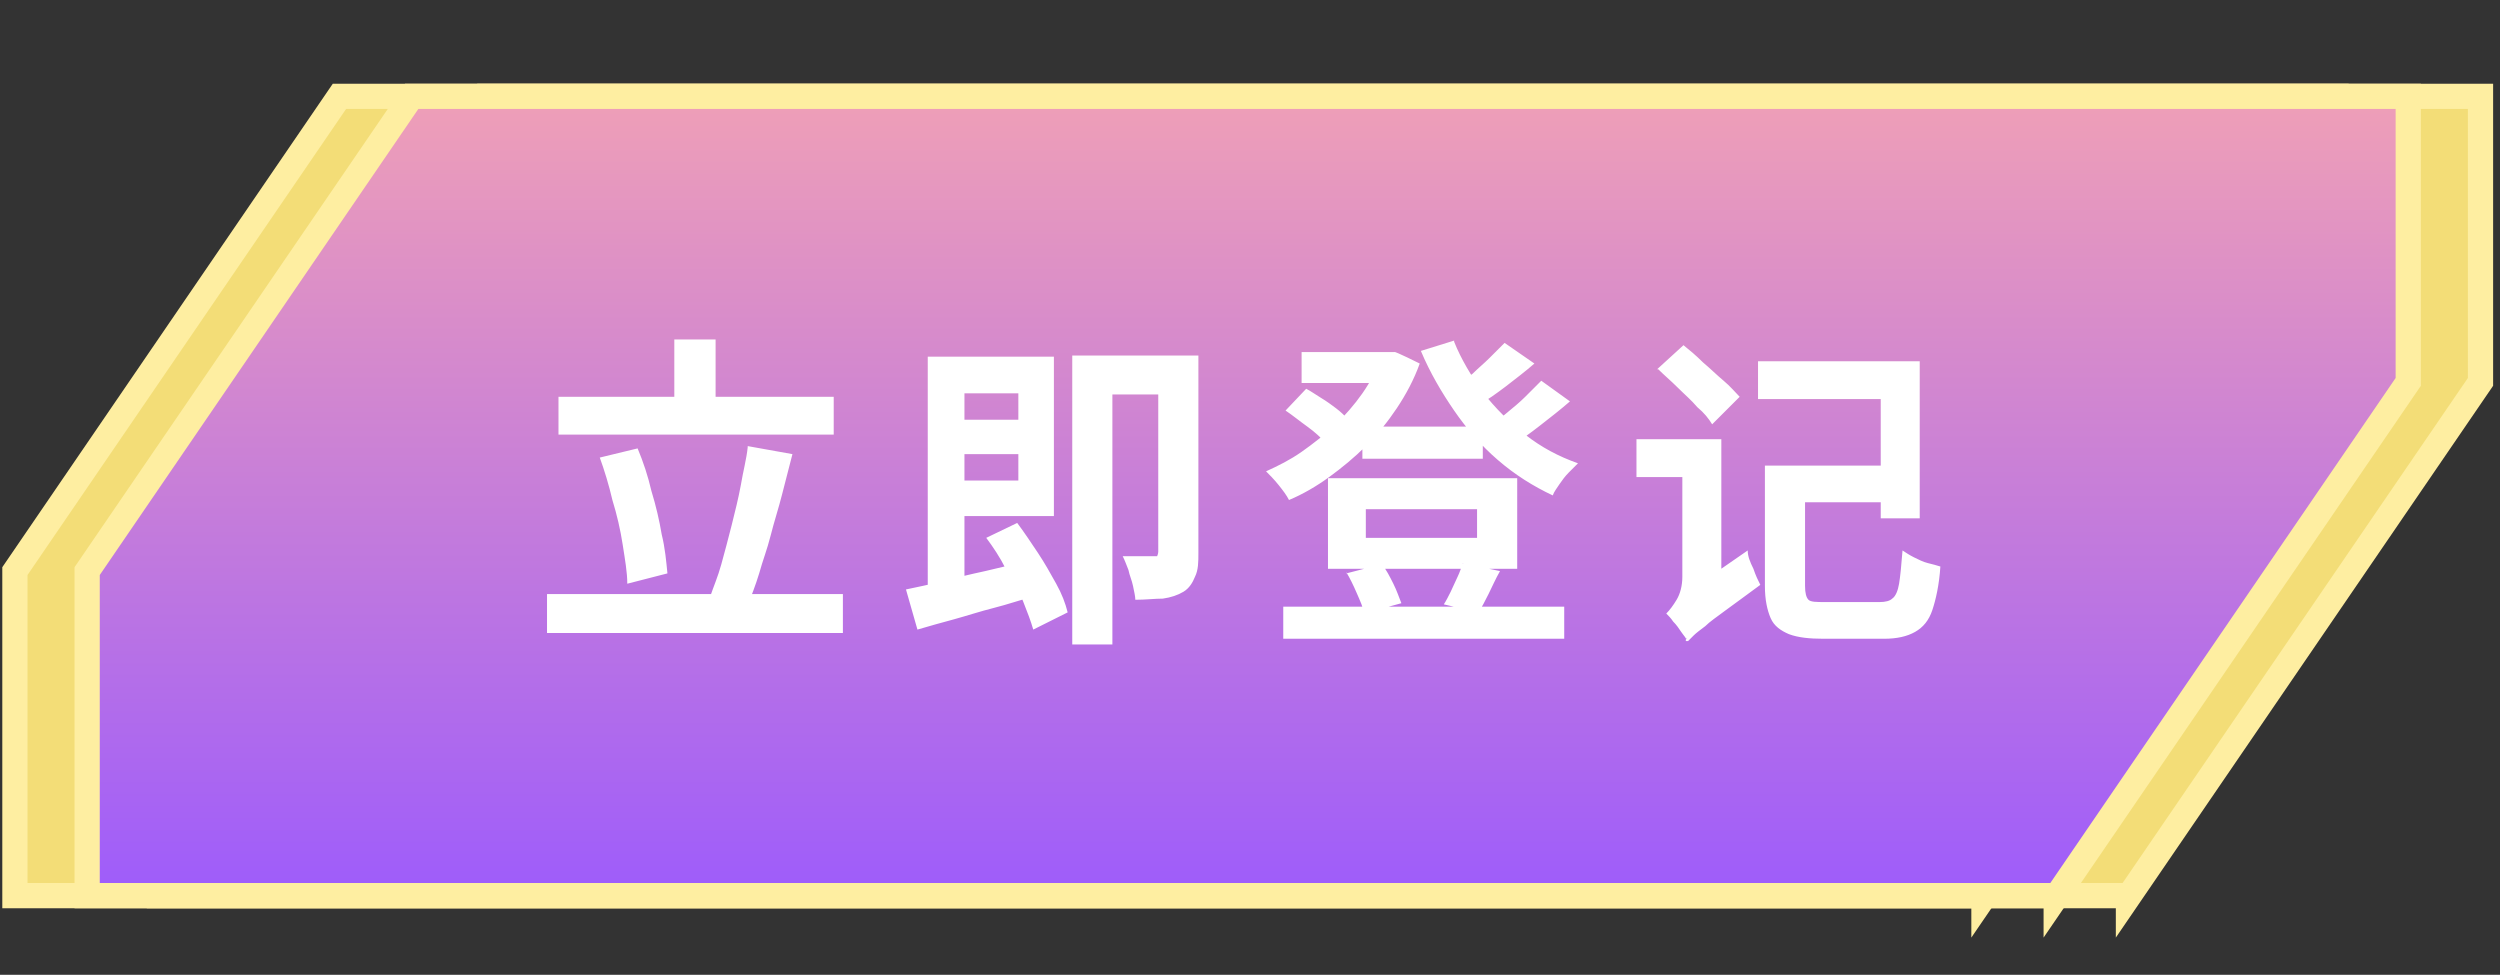
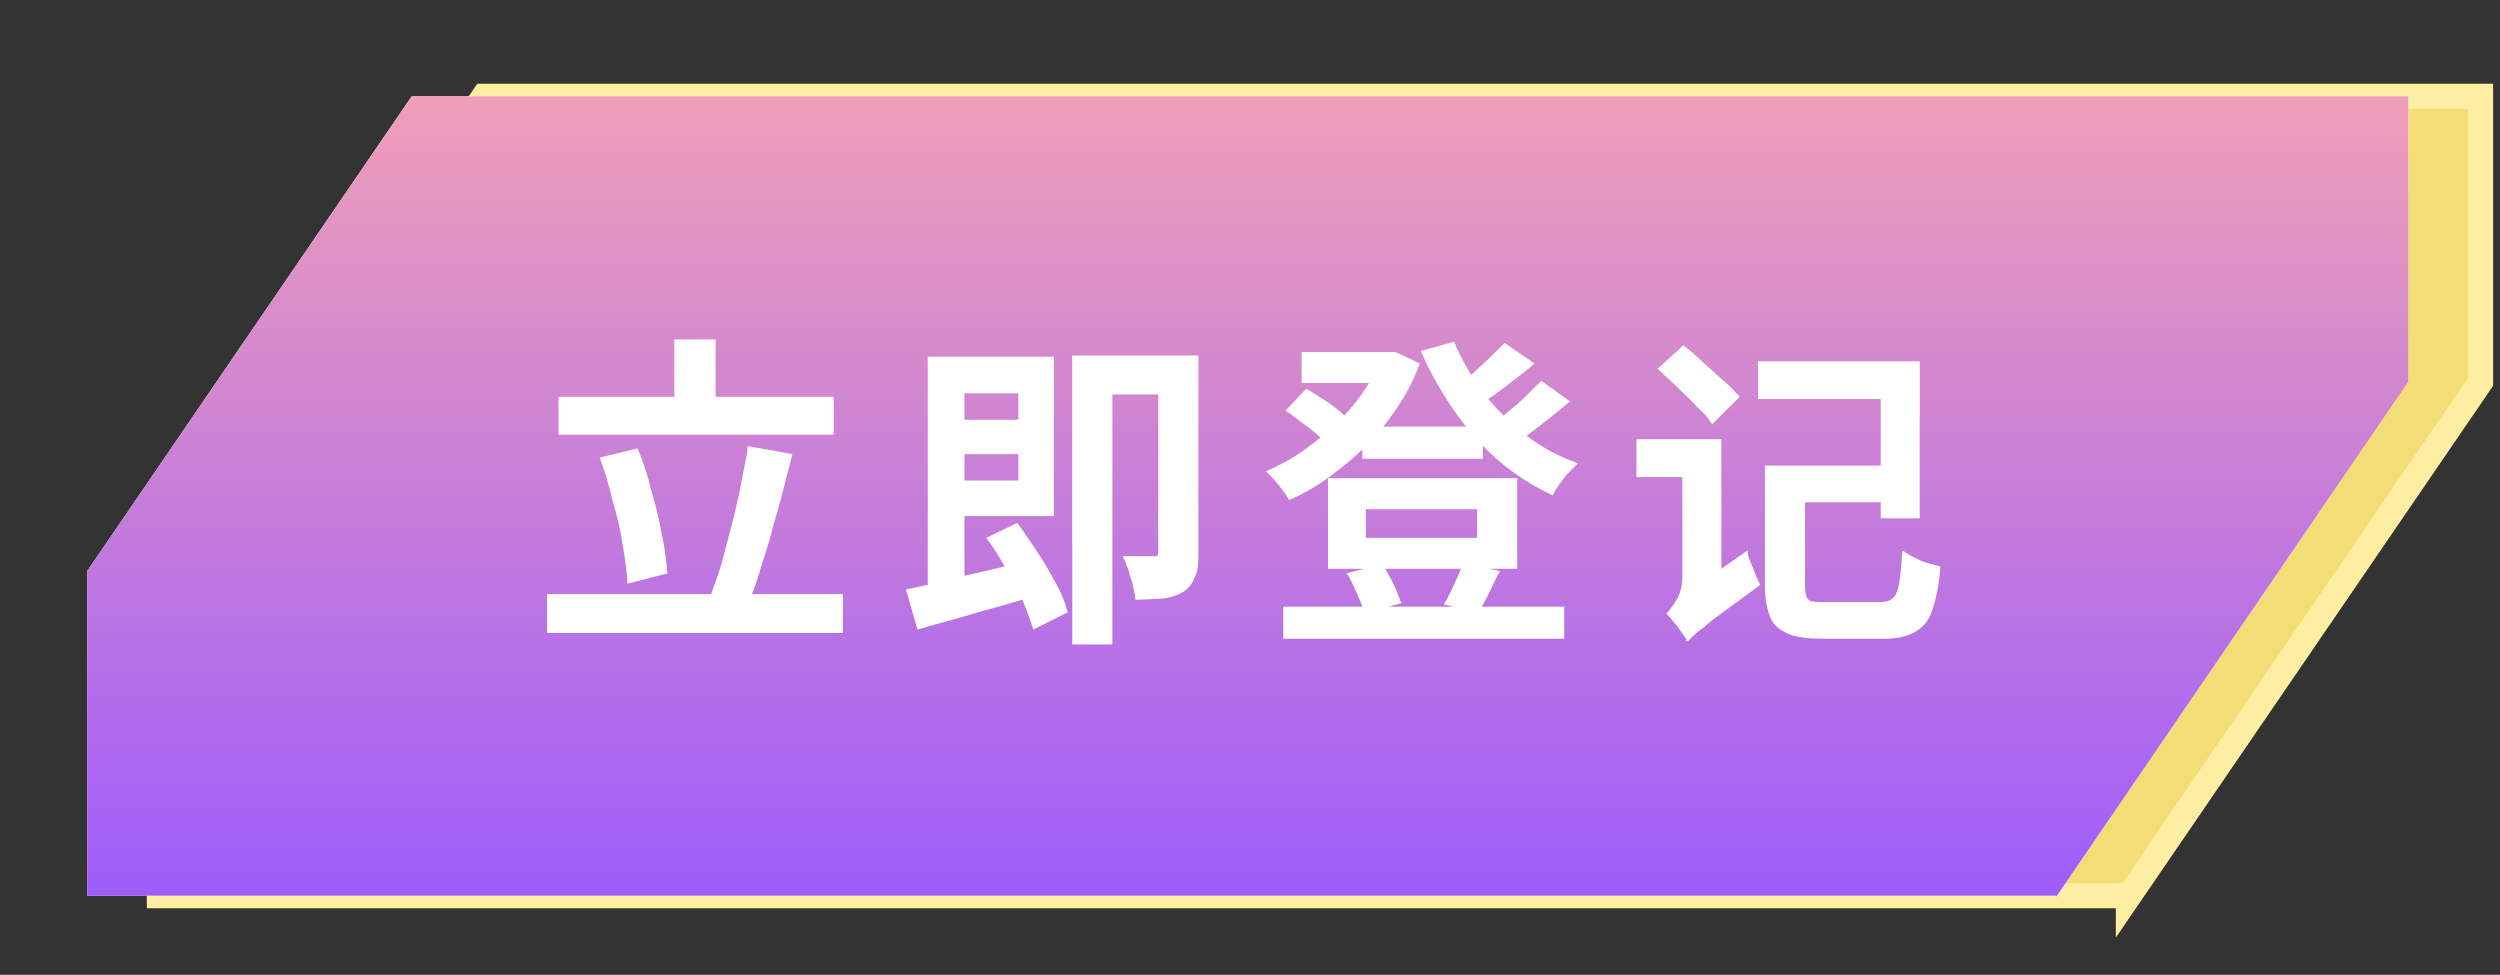
<svg xmlns="http://www.w3.org/2000/svg" id="Layer_1" version="1.1" viewBox="0 0 218 85">
  <rect x="0" y="0" width="218" height="85" fill="#333333" stroke="none" />
  <defs>
    <style>
      .st0 {
        fill: none;
        stroke: #feeea1;
        stroke-miterlimit: 10;
        stroke-width: 2.2px;
      }

      .st1 {
        fill: url(#linear-gradient);
      }

      .st2 {
        fill: #f0d455;
        fill-opacity: .8;
      }

      .st3 {
        fill: #fff;
      }
    </style>
    <linearGradient id="linear-gradient" x1="108.8" y1="77.5" x2="108.8" y2="7.8" gradientTransform="translate(0 85.9) scale(1 -1)" gradientUnits="userSpaceOnUse">
      <stop offset="0" stop-color="#ef9fb7" />
      <stop offset="1" stop-color="#9e5cfb" />
    </linearGradient>
  </defs>
-   <path class="st3" d="M173,78.1H1.3v-28.3L29.6,8.4h174.1v24.9l-30.7,44.9Z" />
-   <path class="st2" d="M173,78.1H1.3v-28.3L29.6,8.4h174.1v24.9l-30.7,44.9Z" />
-   <path class="st0" d="M173,78.1H1.3v-28.3L29.6,8.4h174.1v24.9l-30.7,44.9Z" />
  <path class="st3" d="M185.6,78.1H13.9v-28.3L42.2,8.4h174.1v24.9l-30.7,44.9Z" />
  <path class="st2" d="M185.6,78.1H13.9v-28.3L42.2,8.4h174.1v24.9l-30.7,44.9Z" />
  <path class="st0" d="M185.6,78.1H13.9v-28.3L42.2,8.4h174.1v24.9l-30.7,44.9Z" />
  <path class="st3" d="M179.3,78.1H7.6v-28.3L35.9,8.4h174.1v24.9l-30.7,44.9Z" />
  <path class="st1" d="M179.3,78.1H7.6v-28.3L35.9,8.4h174.1v24.9l-30.7,44.9Z" />
-   <path class="st0" d="M179.3,78.1H7.6v-28.3L35.9,8.4h174.1v24.9l-30.7,44.9Z" />
-   <path class="st3" d="M48.7,34.6h24v3.3h-24v-3.3ZM47.7,51.8h25.8v3.4h-25.8v-3.4ZM58.8,29.6h3.6v6.9h-3.6v-6.9ZM65.2,38.9l3.9.7c-.3,1.2-.6,2.3-.9,3.5-.3,1.2-.7,2.4-1,3.6-.3,1.2-.7,2.2-1,3.3-.3,1-.7,2-1,2.8l-3.3-.7c.3-.9.7-1.8,1-2.9.3-1.1.6-2.2.9-3.4.3-1.2.6-2.4.8-3.5.2-1.2.5-2.3.6-3.3ZM52.3,39.9l3.3-.8c.5,1.2.9,2.4,1.2,3.7.4,1.3.7,2.6.9,3.8.3,1.2.4,2.4.5,3.4l-3.5.9c0-1-.2-2.1-.4-3.4s-.5-2.6-.9-3.9c-.3-1.3-.7-2.6-1.1-3.7ZM82.5,36.6h7.5v3h-7.5v-3ZM80.9,31.1h3.2v21l-3.2.5v-21.6ZM79,51.4c.9-.2,2-.4,3.1-.7,1.2-.3,2.4-.6,3.8-.9,1.3-.3,2.6-.6,3.9-1l.4,3.2c-1.2.3-2.3.7-3.5,1-1.2.3-2.4.7-3.5,1-1.1.3-2.2.6-3.2.9l-1-3.5ZM86,46.9l2.7-1.3c.6.8,1.2,1.7,1.8,2.6.6.9,1.1,1.8,1.6,2.7.5.9.8,1.7,1,2.5l-3,1.5c-.2-.7-.5-1.5-.9-2.5-.4-.9-.9-1.9-1.5-2.8-.5-1-1.1-1.9-1.7-2.7ZM82.4,31.1h9.5v13.9h-9.5v-3.1h6.4v-7.6h-6.4v-3.1ZM101,31h3.5v17.2c0,.8,0,1.5-.3,2.1-.2.5-.5,1-1,1.3-.5.3-1.1.5-1.8.6-.7,0-1.5.1-2.4.1,0-.3-.1-.7-.2-1.2-.1-.5-.3-.9-.4-1.4-.2-.5-.3-.8-.5-1.2.5,0,1.1,0,1.6,0s.9,0,1.1,0c.2,0,.3,0,.3,0,0,0,.1-.2.1-.4v-17.1ZM93.6,31h9.3v3.4h-5.9v21.8h-3.5v-25.2ZM118.8,37.2h10.5v2.8h-10.5v-2.8ZM111.9,52.9h24.5v2.8h-24.5v-2.8ZM113.5,30.7h7.9v2.7h-7.9v-2.7ZM120.4,30.7h1.2c0-.1,2.2,1,2.2,1-.5,1.4-1.2,2.7-2,3.9-.8,1.2-1.7,2.3-2.7,3.3-1,1-2.1,1.9-3.2,2.7-1.1.8-2.3,1.5-3.5,2-.2-.4-.5-.8-.9-1.3-.4-.5-.8-.9-1.1-1.2,1.1-.5,2.1-1,3.1-1.7,1-.7,2-1.5,2.9-2.3.9-.9,1.7-1.8,2.4-2.8.7-1,1.2-2,1.6-3v-.6ZM126.8,29.8c.6,1.5,1.5,3,2.5,4.4,1.1,1.4,2.3,2.6,3.7,3.7,1.4,1.1,2.9,1.9,4.6,2.5-.2.2-.5.5-.8.8-.3.3-.6.7-.8,1-.2.3-.5.7-.6,1-1.7-.8-3.3-1.8-4.8-3.1-1.4-1.2-2.7-2.7-3.8-4.3-1.1-1.6-2.1-3.3-2.9-5.2l2.9-.9ZM112.1,35.8l1.8-1.9c.4.2.8.5,1.3.8s.9.6,1.3.9c.4.3.7.6,1,.9l-1.9,2.1c-.4-.4-.9-.9-1.6-1.4-.7-.5-1.3-1-1.9-1.4ZM131.2,29.9l2.6,1.8c-.8.7-1.6,1.3-2.5,2-.8.6-1.6,1.2-2.4,1.6l-2-1.6c.5-.3.9-.7,1.5-1.1.5-.5,1-.9,1.5-1.4.5-.5.9-.9,1.3-1.3ZM134.4,33.2l2.5,1.8c-.8.7-1.7,1.4-2.6,2.1-.9.7-1.7,1.3-2.5,1.7l-2-1.6c.5-.3,1-.7,1.6-1.2.6-.5,1.1-.9,1.6-1.4.5-.5,1-1,1.4-1.4ZM119.1,44.4v2.5h9.7v-2.5h-9.7ZM115.8,41.7h16.5v7.9h-16.5v-7.9ZM117.4,50l3.1-.8c.4.5.7,1.1,1,1.7.3.6.5,1.2.7,1.7l-3.3.9c0-.5-.3-1.1-.6-1.8-.3-.7-.6-1.3-.9-1.8ZM127.5,49.1l3.3.7c-.4.7-.7,1.4-1,2-.3.6-.6,1.2-.9,1.6l-3-.7c.2-.3.4-.7.6-1.1.2-.4.4-.9.6-1.3.2-.4.3-.8.5-1.2ZM144.5,32.2l2.3-2.1c.5.4,1.1.9,1.7,1.5.6.5,1.2,1.1,1.8,1.6.6.5,1,1,1.4,1.4l-2.4,2.4c-.3-.5-.7-1-1.3-1.5-.5-.6-1.1-1.1-1.7-1.7-.6-.6-1.2-1.1-1.7-1.6ZM147.1,55.9l-.7-3.2.8-1.1,5.2-3.6c0,.5.2,1,.5,1.6.2.6.4,1,.6,1.4-1.2.9-2.2,1.6-3,2.2-.8.6-1.4,1-1.8,1.4-.4.3-.8.6-1,.8-.2.2-.4.4-.5.5ZM142.7,38.3h6.7v3.3h-6.7v-3.3ZM147.1,55.9c0-.2-.3-.5-.5-.8-.2-.3-.4-.6-.7-.9-.2-.3-.4-.5-.6-.7.3-.3.6-.7.9-1.2.3-.5.5-1.2.5-2v-12h3.4v13.8s-.1,0-.3.3c-.2.2-.5.4-.8.7-.3.3-.6.6-.9.9-.3.3-.6.7-.8,1-.2.3-.3.6-.3.9ZM155.3,40.6h10.6v3.2h-10.6v-3.2ZM153.9,40.6h3.5v10.5c0,.6.1,1,.3,1.2.2.2.7.2,1.5.2h4.7c.5,0,.9-.1,1.1-.3.3-.2.5-.7.6-1.3.1-.6.2-1.6.3-2.9.3.2.6.4,1,.6.4.2.8.4,1.2.5.4.1.8.2,1.1.3-.1,1.6-.4,2.9-.7,3.8-.3.9-.8,1.5-1.5,1.9-.7.4-1.6.6-2.7.6h-5.3c-1.2,0-2.2-.1-3-.4-.7-.3-1.3-.7-1.6-1.4-.3-.7-.5-1.6-.5-2.8v-10.5ZM153.3,31.5h14.1v13.7h-3.4v-10.4h-10.7v-3.4Z" />
+   <path class="st3" d="M48.7,34.6h24v3.3h-24v-3.3ZM47.7,51.8h25.8v3.4h-25.8v-3.4ZM58.8,29.6h3.6v6.9h-3.6v-6.9ZM65.2,38.9l3.9.7c-.3,1.2-.6,2.3-.9,3.5-.3,1.2-.7,2.4-1,3.6-.3,1.2-.7,2.2-1,3.3-.3,1-.7,2-1,2.8l-3.3-.7c.3-.9.7-1.8,1-2.9.3-1.1.6-2.2.9-3.4.3-1.2.6-2.4.8-3.5.2-1.2.5-2.3.6-3.3ZM52.3,39.9l3.3-.8c.5,1.2.9,2.4,1.2,3.7.4,1.3.7,2.6.9,3.8.3,1.2.4,2.4.5,3.4l-3.5.9c0-1-.2-2.1-.4-3.4s-.5-2.6-.9-3.9c-.3-1.3-.7-2.6-1.1-3.7ZM82.5,36.6h7.5v3h-7.5v-3ZM80.9,31.1h3.2v21l-3.2.5v-21.6ZM79,51.4c.9-.2,2-.4,3.1-.7,1.2-.3,2.4-.6,3.8-.9,1.3-.3,2.6-.6,3.9-1l.4,3.2c-1.2.3-2.3.7-3.5,1-1.2.3-2.4.7-3.5,1-1.1.3-2.2.6-3.2.9l-1-3.5ZM86,46.9l2.7-1.3c.6.8,1.2,1.7,1.8,2.6.6.9,1.1,1.8,1.6,2.7.5.9.8,1.7,1,2.5l-3,1.5c-.2-.7-.5-1.5-.9-2.5-.4-.9-.9-1.9-1.5-2.8-.5-1-1.1-1.9-1.7-2.7ZM82.4,31.1h9.5v13.9h-9.5v-3.1h6.4v-7.6h-6.4v-3.1ZM101,31h3.5v17.2c0,.8,0,1.5-.3,2.1-.2.5-.5,1-1,1.3-.5.3-1.1.5-1.8.6-.7,0-1.5.1-2.4.1,0-.3-.1-.7-.2-1.2-.1-.5-.3-.9-.4-1.4-.2-.5-.3-.8-.5-1.2.5,0,1.1,0,1.6,0s.9,0,1.1,0c.2,0,.3,0,.3,0,0,0,.1-.2.1-.4v-17.1ZM93.6,31h9.3v3.4h-5.9v21.8h-3.5v-25.2ZM118.8,37.2h10.5v2.8h-10.5v-2.8ZM111.9,52.9h24.5v2.8h-24.5v-2.8ZM113.5,30.7h7.9v2.7h-7.9v-2.7ZM120.4,30.7h1.2c0-.1,2.2,1,2.2,1-.5,1.4-1.2,2.7-2,3.9-.8,1.2-1.7,2.3-2.7,3.3-1,1-2.1,1.9-3.2,2.7-1.1.8-2.3,1.5-3.5,2-.2-.4-.5-.8-.9-1.3-.4-.5-.8-.9-1.1-1.2,1.1-.5,2.1-1,3.1-1.7,1-.7,2-1.5,2.9-2.3.9-.9,1.7-1.8,2.4-2.8.7-1,1.2-2,1.6-3v-.6ZM126.8,29.8c.6,1.5,1.5,3,2.5,4.4,1.1,1.4,2.3,2.6,3.7,3.7,1.4,1.1,2.9,1.9,4.6,2.5-.2.2-.5.5-.8.8-.3.3-.6.7-.8,1-.2.3-.5.7-.6,1-1.7-.8-3.3-1.8-4.8-3.1-1.4-1.2-2.7-2.7-3.8-4.3-1.1-1.6-2.1-3.3-2.9-5.2ZM112.1,35.8l1.8-1.9c.4.2.8.5,1.3.8s.9.6,1.3.9c.4.3.7.6,1,.9l-1.9,2.1c-.4-.4-.9-.9-1.6-1.4-.7-.5-1.3-1-1.9-1.4ZM131.2,29.9l2.6,1.8c-.8.7-1.6,1.3-2.5,2-.8.6-1.6,1.2-2.4,1.6l-2-1.6c.5-.3.9-.7,1.5-1.1.5-.5,1-.9,1.5-1.4.5-.5.9-.9,1.3-1.3ZM134.4,33.2l2.5,1.8c-.8.7-1.7,1.4-2.6,2.1-.9.7-1.7,1.3-2.5,1.7l-2-1.6c.5-.3,1-.7,1.6-1.2.6-.5,1.1-.9,1.6-1.4.5-.5,1-1,1.4-1.4ZM119.1,44.4v2.5h9.7v-2.5h-9.7ZM115.8,41.7h16.5v7.9h-16.5v-7.9ZM117.4,50l3.1-.8c.4.5.7,1.1,1,1.7.3.6.5,1.2.7,1.7l-3.3.9c0-.5-.3-1.1-.6-1.8-.3-.7-.6-1.3-.9-1.8ZM127.5,49.1l3.3.7c-.4.7-.7,1.4-1,2-.3.6-.6,1.2-.9,1.6l-3-.7c.2-.3.4-.7.6-1.1.2-.4.4-.9.6-1.3.2-.4.3-.8.5-1.2ZM144.5,32.2l2.3-2.1c.5.4,1.1.9,1.7,1.5.6.5,1.2,1.1,1.8,1.6.6.5,1,1,1.4,1.4l-2.4,2.4c-.3-.5-.7-1-1.3-1.5-.5-.6-1.1-1.1-1.7-1.7-.6-.6-1.2-1.1-1.7-1.6ZM147.1,55.9l-.7-3.2.8-1.1,5.2-3.6c0,.5.2,1,.5,1.6.2.6.4,1,.6,1.4-1.2.9-2.2,1.6-3,2.2-.8.6-1.4,1-1.8,1.4-.4.3-.8.6-1,.8-.2.2-.4.4-.5.5ZM142.7,38.3h6.7v3.3h-6.7v-3.3ZM147.1,55.9c0-.2-.3-.5-.5-.8-.2-.3-.4-.6-.7-.9-.2-.3-.4-.5-.6-.7.3-.3.6-.7.9-1.2.3-.5.5-1.2.5-2v-12h3.4v13.8s-.1,0-.3.3c-.2.2-.5.4-.8.7-.3.3-.6.6-.9.9-.3.3-.6.7-.8,1-.2.3-.3.6-.3.9ZM155.3,40.6h10.6v3.2h-10.6v-3.2ZM153.9,40.6h3.5v10.5c0,.6.1,1,.3,1.2.2.2.7.2,1.5.2h4.7c.5,0,.9-.1,1.1-.3.3-.2.5-.7.6-1.3.1-.6.2-1.6.3-2.9.3.2.6.4,1,.6.4.2.8.4,1.2.5.4.1.8.2,1.1.3-.1,1.6-.4,2.9-.7,3.8-.3.9-.8,1.5-1.5,1.9-.7.4-1.6.6-2.7.6h-5.3c-1.2,0-2.2-.1-3-.4-.7-.3-1.3-.7-1.6-1.4-.3-.7-.5-1.6-.5-2.8v-10.5ZM153.3,31.5h14.1v13.7h-3.4v-10.4h-10.7v-3.4Z" />
</svg>